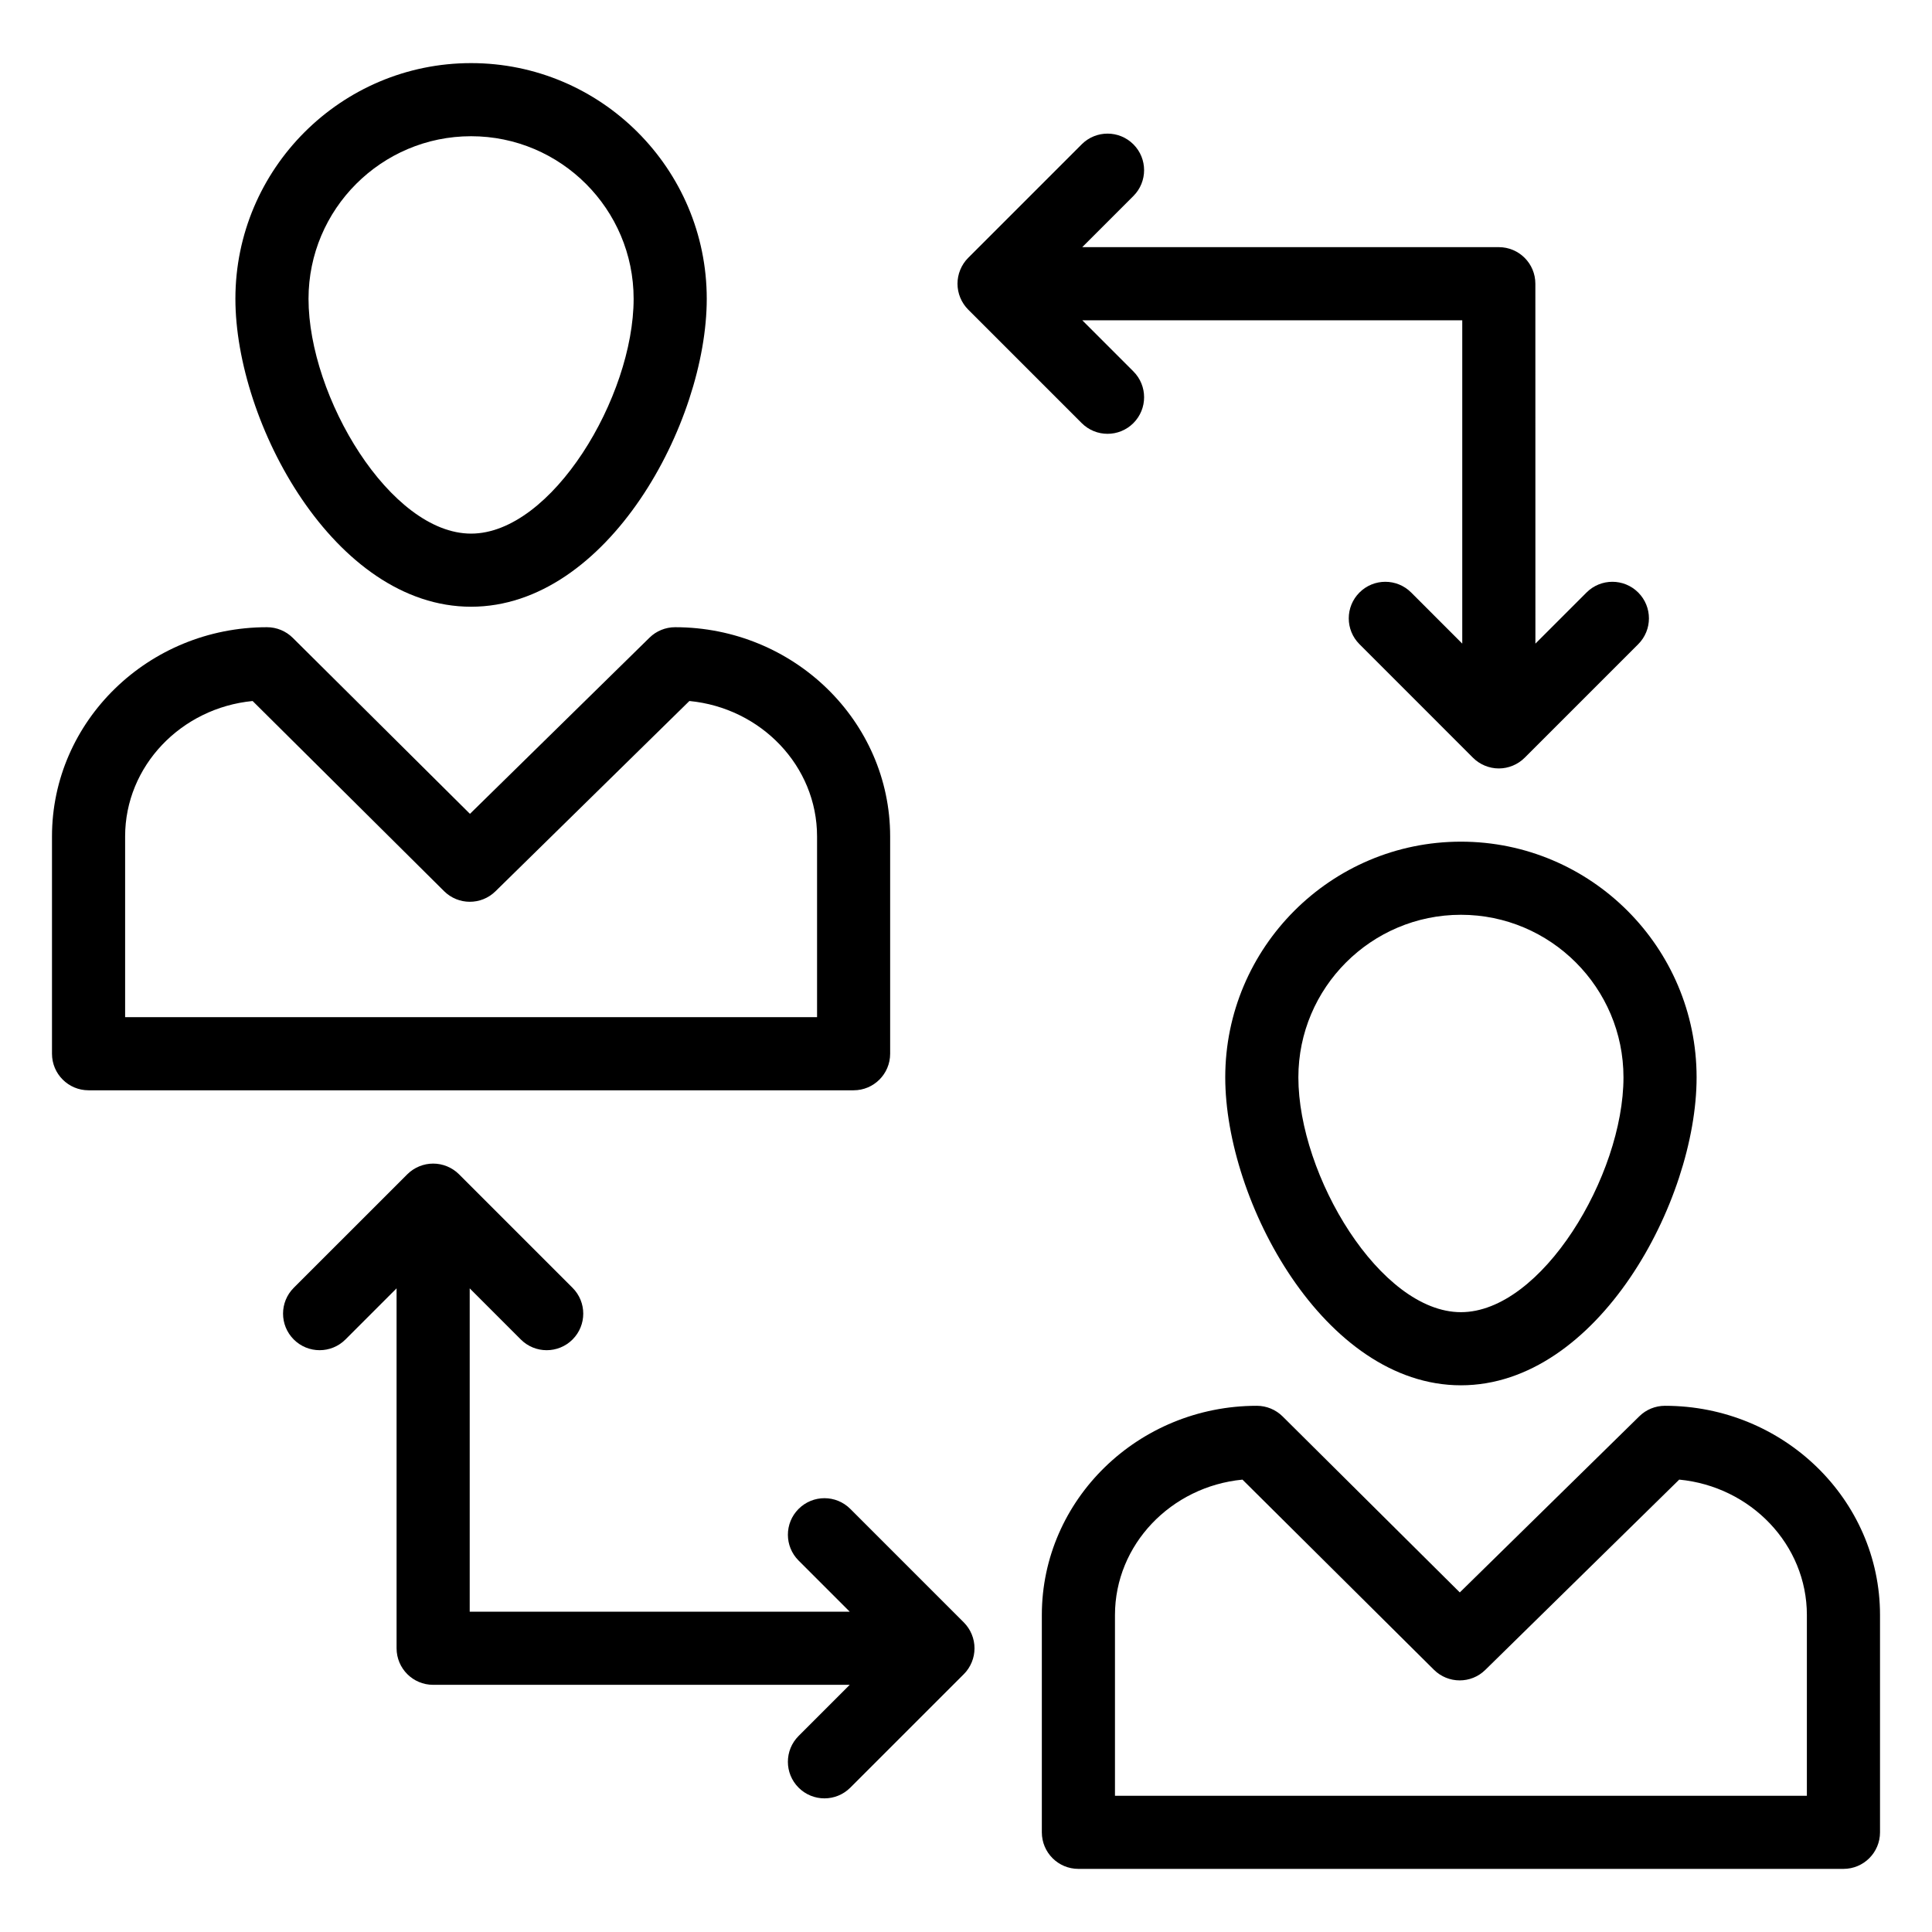
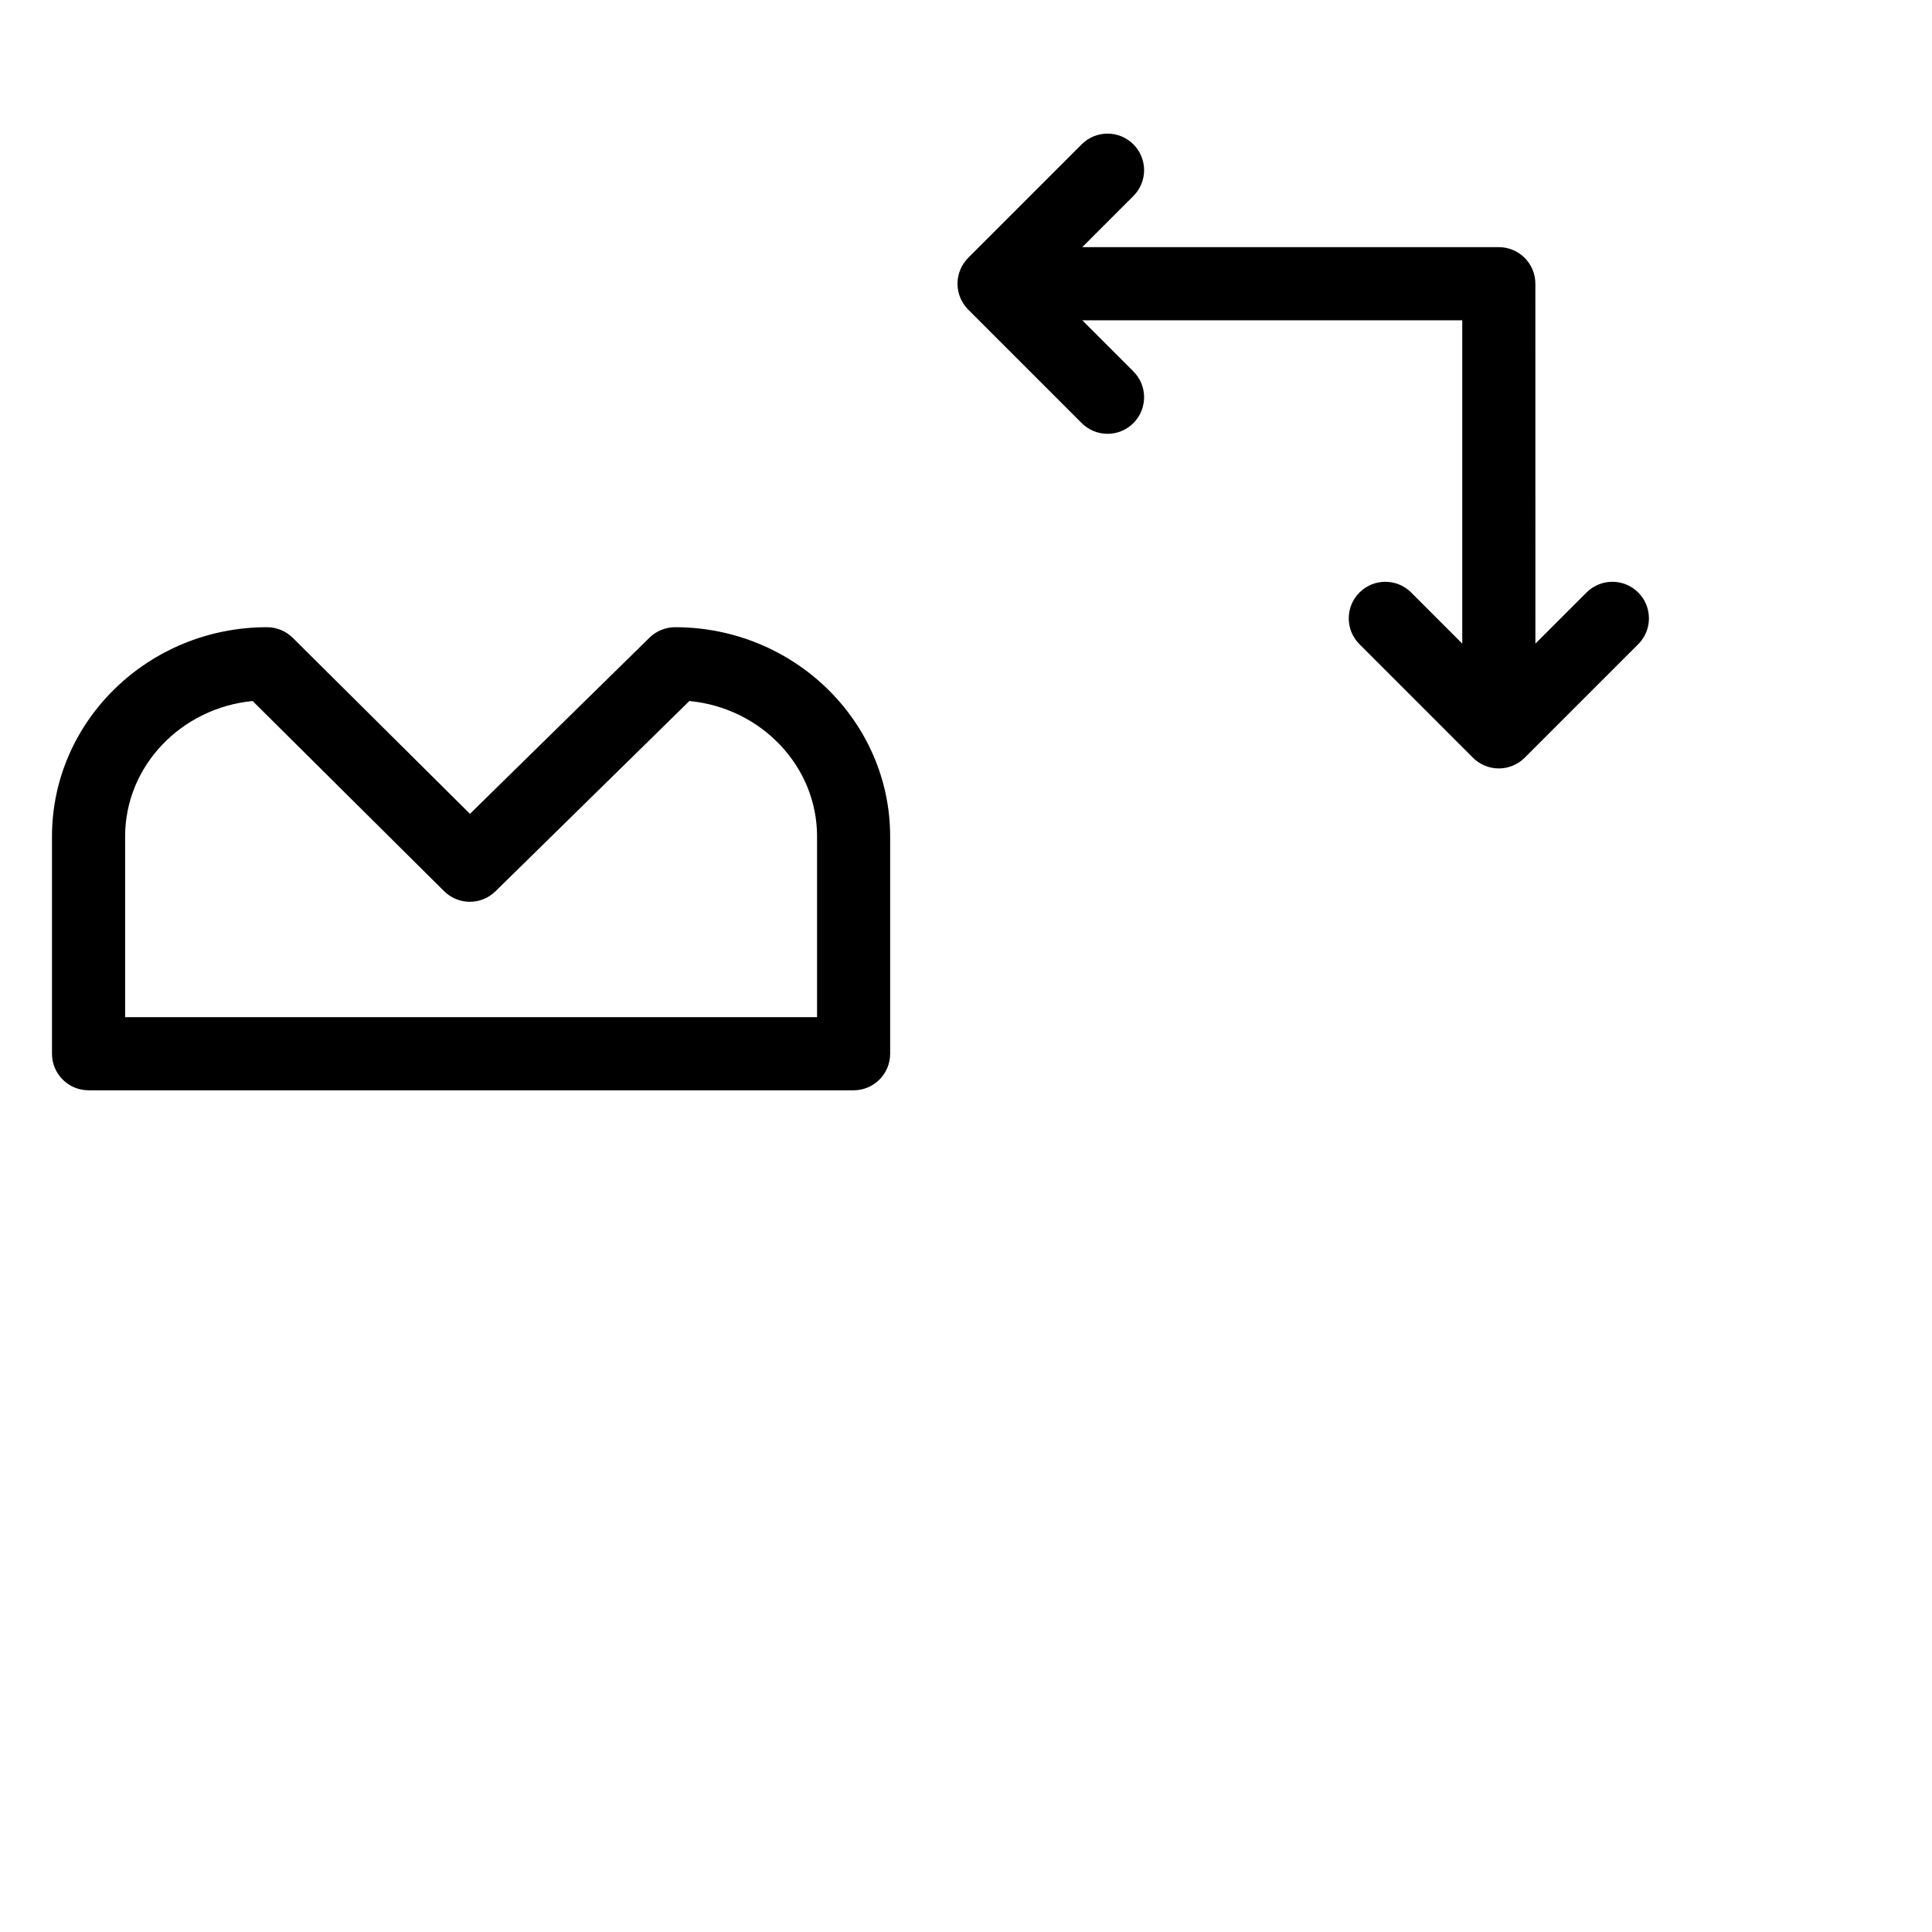
<svg xmlns="http://www.w3.org/2000/svg" fill="#000000" width="800px" height="800px" version="1.1" viewBox="144 144 512 512">
  <g>
-     <path d="m268.84 304.79c36.23 0 62.457-48.746 62.457-81.609 0-34.441-28.016-62.457-62.457-62.457s-62.457 28.016-62.457 62.457c0 32.863 26.227 81.609 62.457 81.609zm0-124.69c23.758 0 43.078 19.324 43.078 43.078 0 26.023-21.703 62.234-43.078 62.234s-43.078-36.211-43.078-62.234c0-23.75 19.32-43.078 43.078-43.078z" />
    <path d="m167.47 432.94h202.74c5.356 0 9.688-4.336 9.688-9.688v-57.586c0-30.574-25.566-55.449-56.988-55.449-2.535 0-4.977 0.992-6.785 2.773l-47.582 46.688-46.957-46.645c-1.816-1.805-4.277-2.816-6.832-2.816-31.418-0.004-56.977 24.871-56.977 55.445v57.586c0 5.352 4.336 9.691 9.691 9.691zm9.688-67.277c0-18.66 14.844-34.051 33.789-35.887l50.734 50.387c3.766 3.742 9.832 3.758 13.617 0.043l51.395-50.434c18.969 1.82 33.836 17.223 33.836 35.891v47.898h-183.37z" />
-     <path d="m531.16 367.05c-34.441 0-62.457 28.016-62.457 62.457 0 32.863 26.227 81.613 62.457 81.613s62.457-48.746 62.457-81.613c-0.004-34.441-28.02-62.457-62.457-62.457zm0 124.69c-21.375 0-43.078-36.211-43.078-62.234 0-23.754 19.32-43.078 43.078-43.078s43.078 19.324 43.078 43.078c0 26.023-21.707 62.234-43.078 62.234z" />
-     <path d="m585.23 516.55c-2.535 0-4.977 0.992-6.785 2.773l-47.582 46.688-46.957-46.645c-1.816-1.801-4.277-2.816-6.832-2.816-31.422 0-56.977 24.875-56.977 55.449v57.586c0 5.352 4.332 9.688 9.688 9.688h202.75c5.356 0 9.688-4.336 9.688-9.688v-57.586c0-30.578-25.566-55.449-56.988-55.449zm37.609 103.35h-183.36v-47.898c0-18.66 14.848-34.051 33.789-35.887l50.734 50.387c3.773 3.742 9.84 3.758 13.613 0.043l51.395-50.434c18.969 1.82 33.832 17.223 33.832 35.891z" />
-     <path d="m355.64 543.87c-3.785 3.785-3.785 9.918 0 13.699l13.547 13.547-100.71 0.004v-85.691l13.547 13.551c1.891 1.891 4.371 2.836 6.852 2.836 2.477 0 4.957-0.945 6.852-2.836 3.785-3.785 3.785-9.918 0-13.699l-30.078-30.078c-0.895-0.898-1.969-1.605-3.156-2.102-2.367-0.98-5.035-0.98-7.402 0-1.188 0.492-2.262 1.203-3.156 2.098l-30.086 30.078c-3.785 3.785-3.785 9.914 0 13.699 3.785 3.785 9.914 3.785 13.699 0l13.547-13.551v95.383c0 5.352 4.332 9.688 9.688 9.688h110.4l-13.547 13.551c-3.785 3.785-3.785 9.914 0 13.699s9.914 3.785 13.699 0l30.086-30.078c0.898-0.895 1.605-1.965 2.098-3.156 0.98-2.367 0.98-5.035 0-7.398-0.492-1.188-1.203-2.262-2.098-3.156l-30.082-30.082c-3.785-3.785-9.918-3.785-13.699-0.004z" />
    <path d="m444.36 182.25c-3.785-3.785-9.914-3.785-13.699 0l-30.082 30.082c-0.898 0.895-1.605 1.969-2.098 3.156-0.98 2.367-0.98 5.035 0 7.402 0.492 1.188 1.203 2.262 2.098 3.156l30.082 30.082c3.785 3.785 9.914 3.785 13.699 0 3.785-3.785 3.785-9.914 0-13.699l-13.547-13.551h100.7v85.688l-13.539-13.543c-3.785-3.785-9.914-3.785-13.699 0-3.785 3.781-3.785 9.918 0 13.699l30.07 30.078c1.801 1.809 4.297 2.848 6.859 2.848 2.539 0 5.039-1.023 6.859-2.848l30.082-30.078c3.785-3.785 3.785-9.914 0-13.699-3.785-3.785-9.918-3.785-13.699 0l-13.547 13.547-0.012-95.383c0-5.352-4.332-9.688-9.688-9.688h-110.39l13.547-13.547c3.789-3.785 3.789-9.918 0.004-13.703z" />
  </g>
</svg>